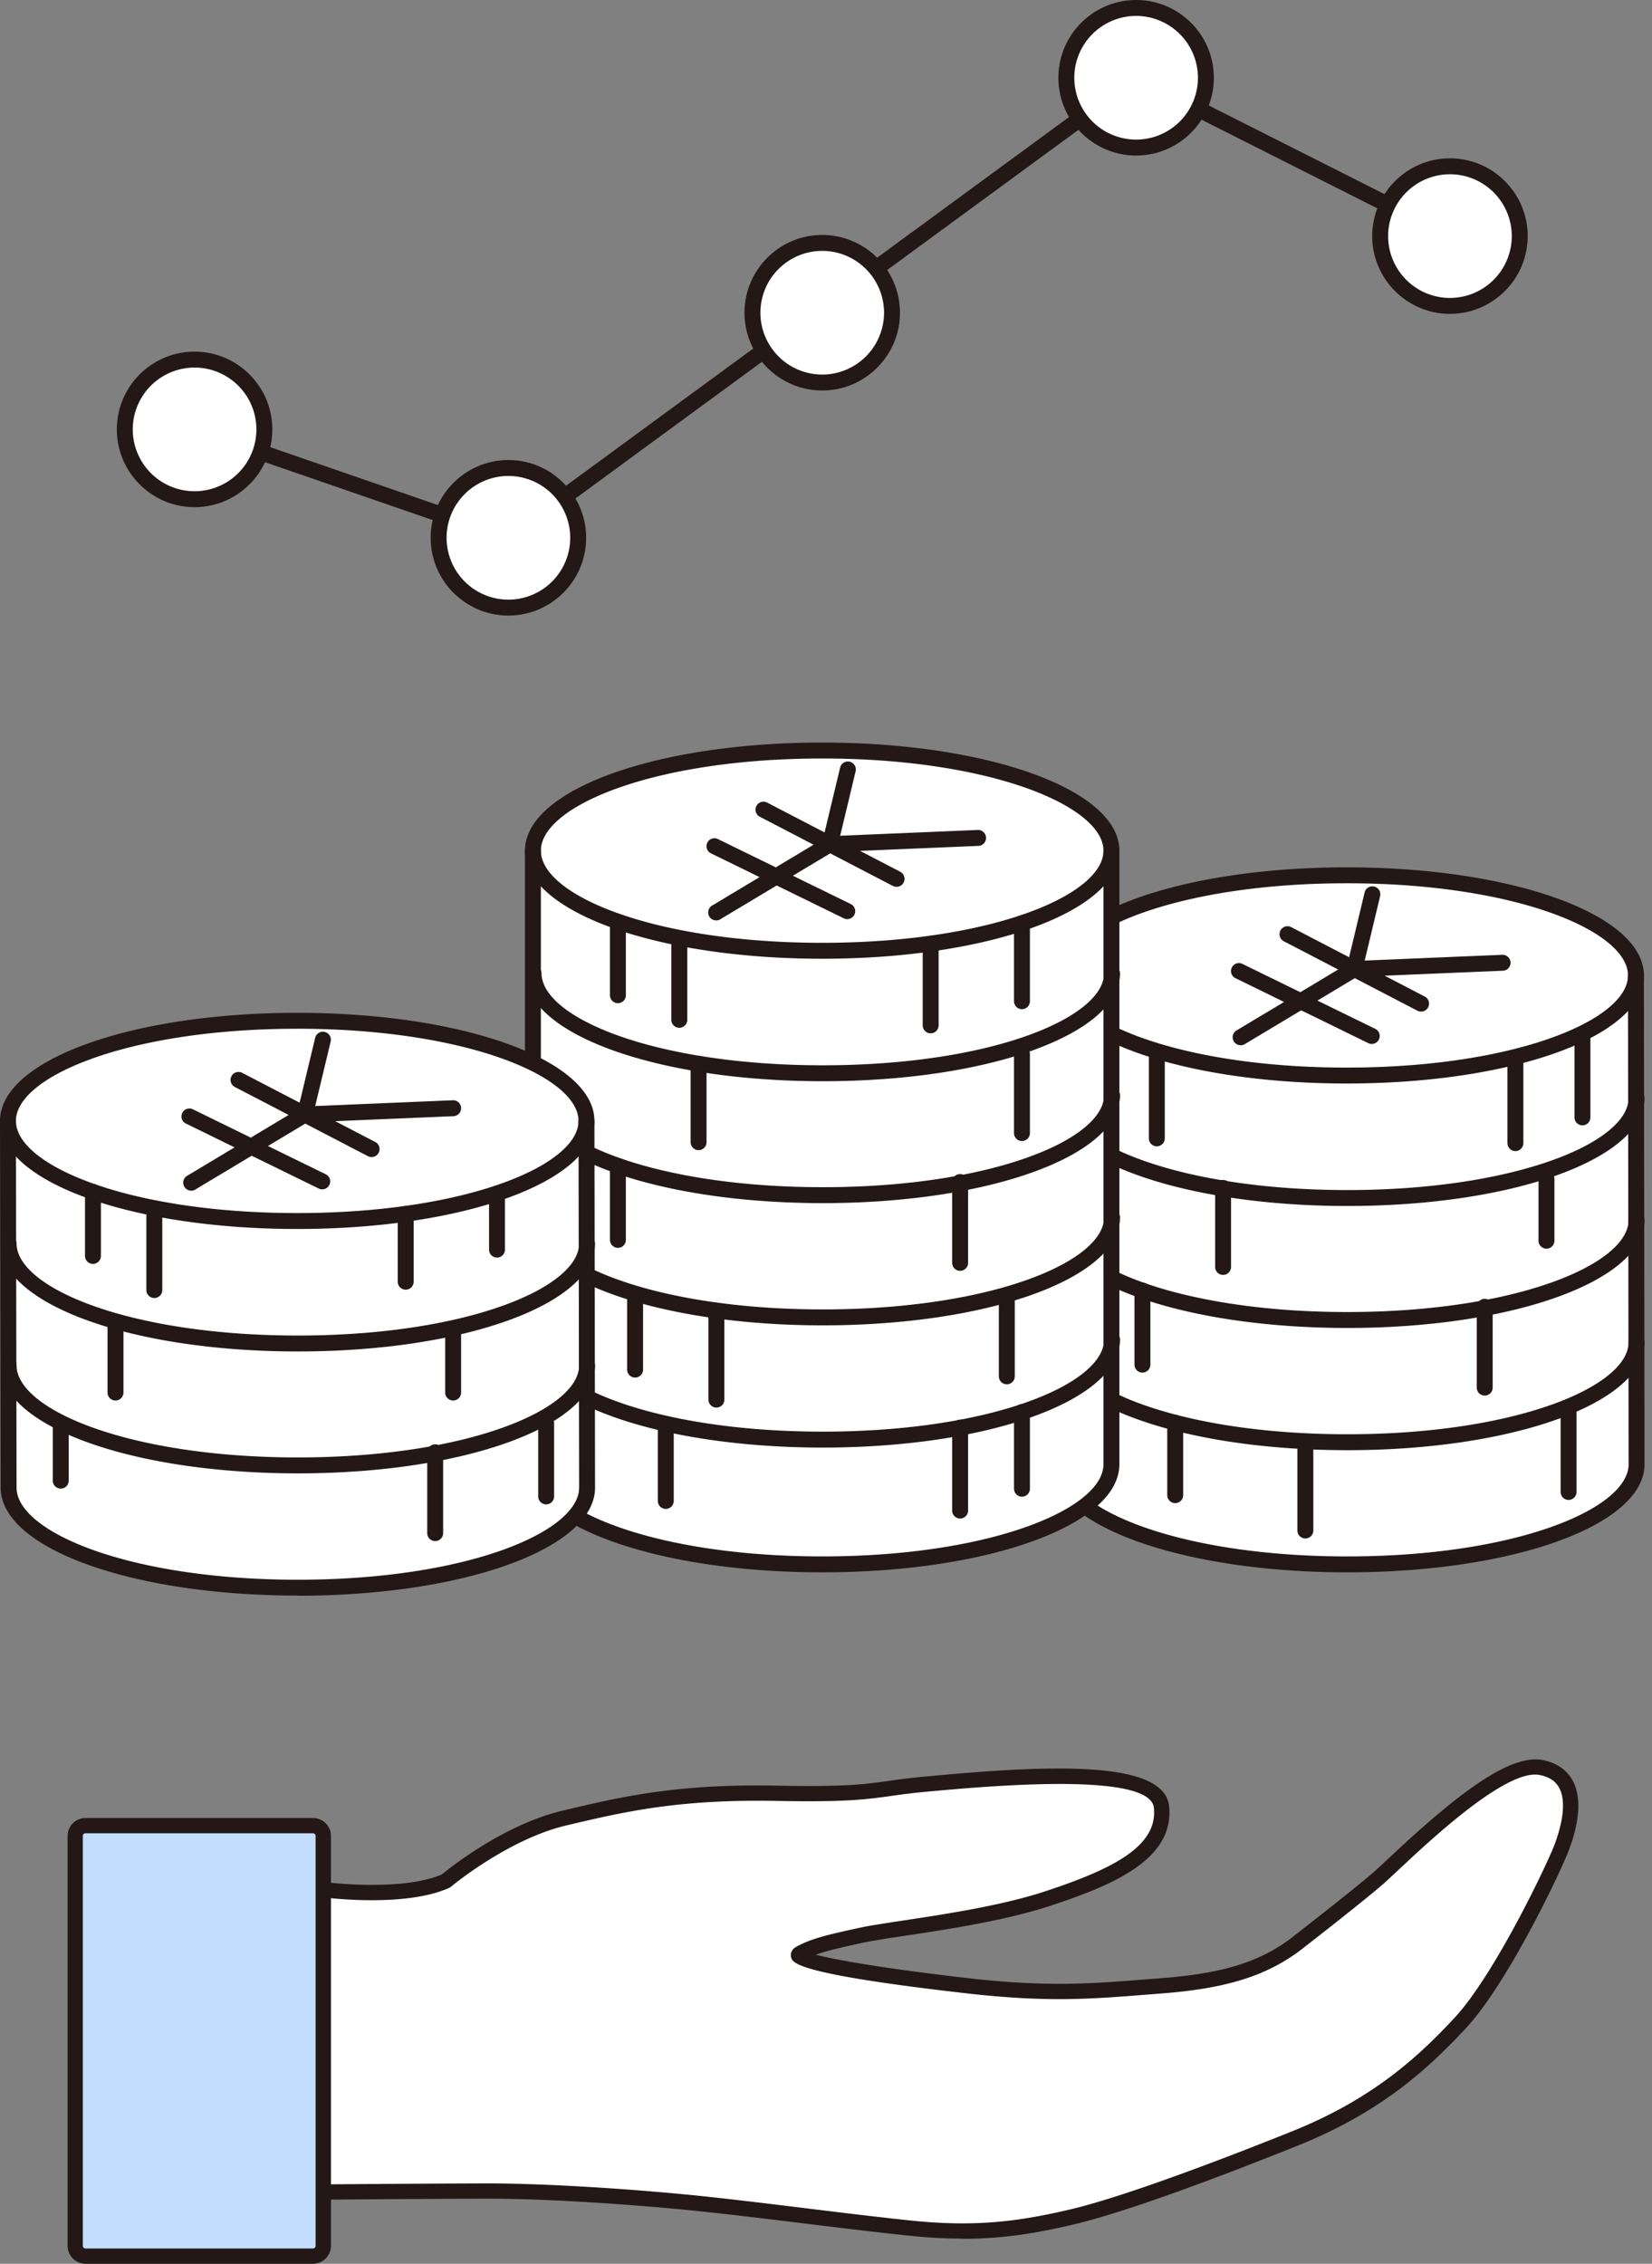
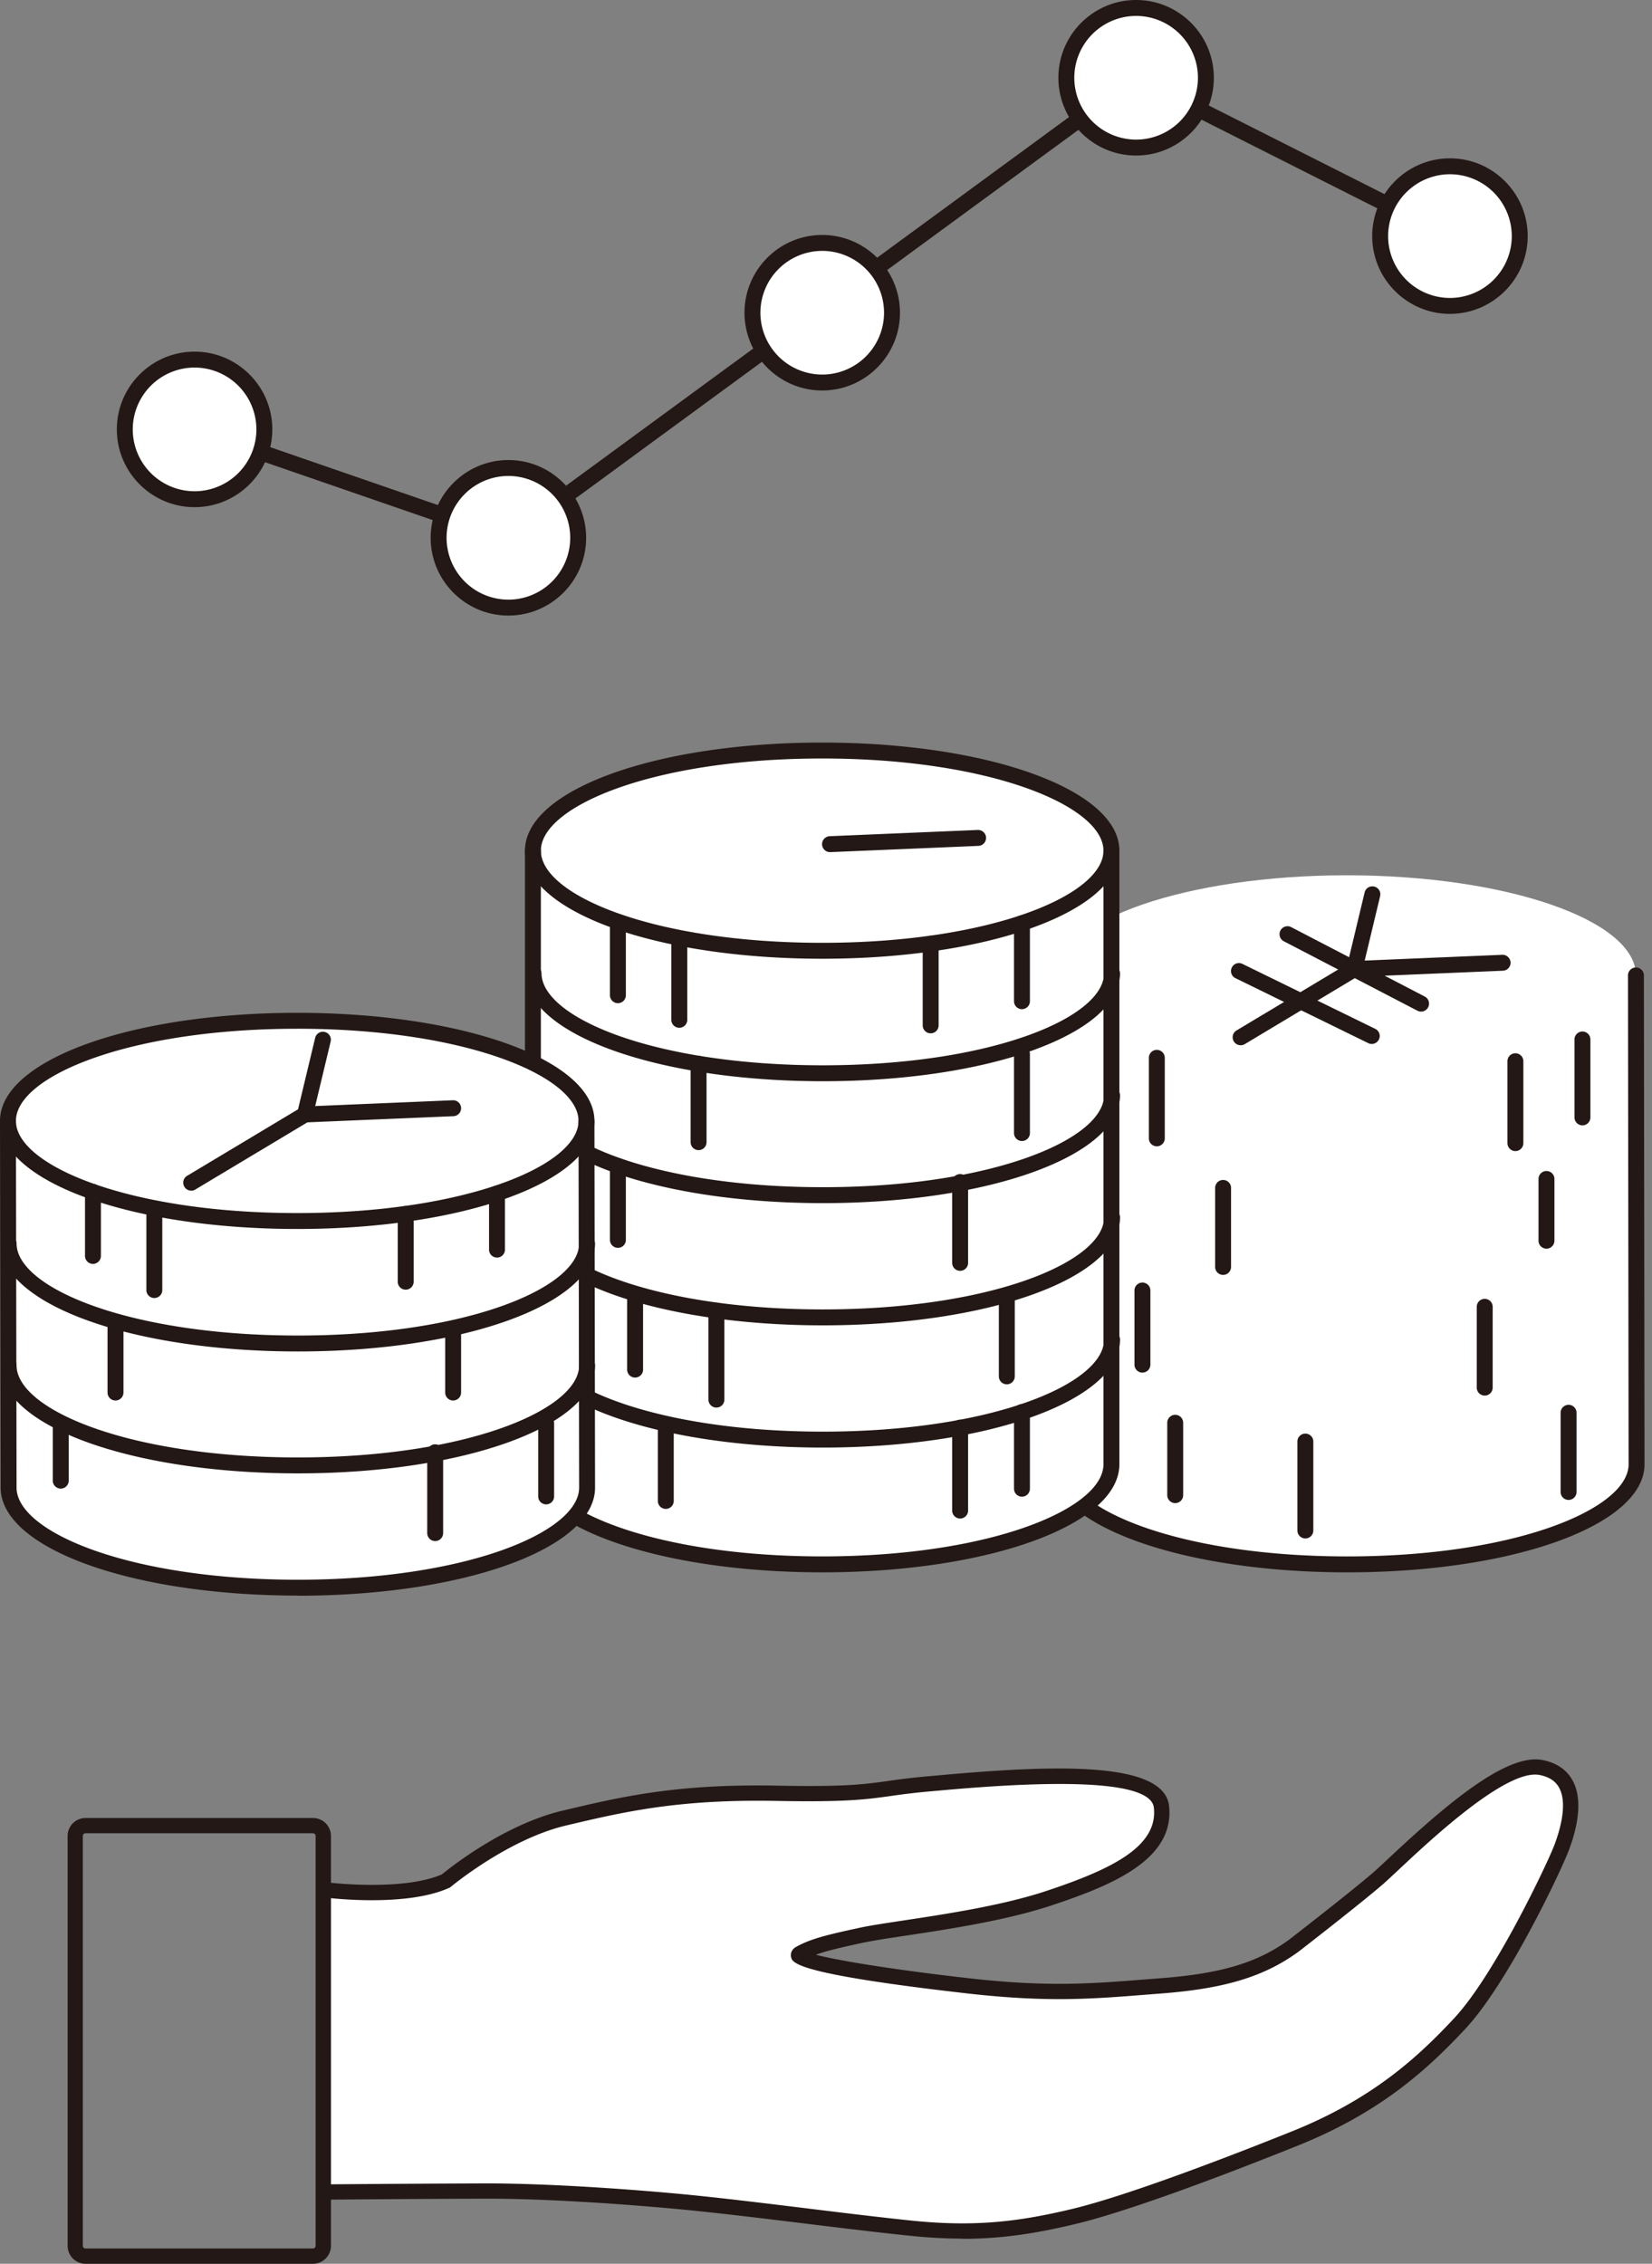
<svg xmlns="http://www.w3.org/2000/svg" width="146" height="200" fill="none">
  <rect width="100%" height="100%" fill="#808080" stroke="none" />
  <g clip-path="url(#clip0_10686_7085)">
    <path d="M44.931 48.218a.662.662 0 01-.23-.04l-27.736-9.571a.703.703 0 01.462-1.328l27.386 9.453 55.178-40.43a.701.701 0 01.732-.062l27.735 13.99a.703.703 0 11-.635 1.255L100.47 7.69 45.342 48.08a.707.707 0 01-.416.136h.005z" fill="#231815" />
    <path d="M17.197 44.11a6.167 6.167 0 100-12.335 6.167 6.167 0 000 12.335zm27.735 9.571a6.167 6.167 0 100-12.334 6.167 6.167 0 000 12.334zm27.735-19.88a6.167 6.167 0 100-12.334 6.167 6.167 0 000 12.334zm27.741-20.763a6.168 6.168 0 100-12.336 6.168 6.168 0 000 12.336zm27.736 13.988a6.167 6.167 0 100-12.334 6.167 6.167 0 000 12.334z" fill="#fff" />
    <path d="M17.196 44.807c-3.787 0-6.87-3.083-6.87-6.87s3.083-6.87 6.87-6.87 6.87 3.083 6.87 6.87-3.083 6.87-6.87 6.87zm0-12.334a5.47 5.47 0 00-5.464 5.464 5.47 5.47 0 005.464 5.464 5.47 5.47 0 005.464-5.464 5.47 5.47 0 00-5.464-5.464zm27.735 21.912c-3.787 0-6.87-3.084-6.87-6.87 0-3.788 3.083-6.871 6.87-6.871s6.87 3.083 6.87 6.87-3.083 6.87-6.87 6.87zm0-12.335a5.47 5.47 0 00-5.464 5.464 5.47 5.47 0 005.464 5.464 5.47 5.47 0 005.464-5.464 5.47 5.47 0 00-5.464-5.464zm27.735-7.551c-3.787 0-6.87-3.084-6.87-6.87 0-3.788 3.083-6.871 6.87-6.871s6.871 3.083 6.871 6.87-3.084 6.87-6.87 6.87zm0-12.334a5.47 5.47 0 00-5.463 5.463 5.47 5.47 0 005.463 5.464 5.47 5.47 0 005.464-5.464 5.47 5.47 0 00-5.464-5.463zm27.742-8.424c-3.787 0-6.87-3.083-6.87-6.87S96.62 0 100.407 0s6.87 3.084 6.87 6.87c0 3.788-3.083 6.871-6.87 6.871zm0-12.334a5.47 5.47 0 00-5.464 5.464 5.47 5.47 0 005.464 5.463 5.469 5.469 0 005.463-5.463 5.469 5.469 0 00-5.463-5.464zm27.735 26.323c-3.787 0-6.871-3.084-6.871-6.87 0-3.788 3.084-6.871 6.871-6.871 3.787 0 6.871 3.083 6.871 6.87s-3.084 6.87-6.871 6.87zm0-12.335a5.47 5.47 0 00-5.464 5.464 5.47 5.47 0 005.464 5.464 5.47 5.47 0 005.464-5.464 5.47 5.47 0 00-5.464-5.464z" fill="#231815" />
    <path d="M93.453 86.177v43.187c0 4.885 11.445 8.846 25.564 8.846 14.118 0 25.563-3.961 25.563-8.846V86.177c0-4.884-11.445-8.846-25.563-8.846-14.119 0-25.564 3.962-25.564 8.846z" fill="#fff" />
    <path d="M98.078 99.215a.704.704 0 01-.703-.703v-6.5a.704.704 0 011.407 0v6.5a.704.704 0 01-.704.703z" fill="#231815" />
-     <path d="M119.072 106.547c-14.725 0-26.266-4.192-26.266-9.55a.704.704 0 011.406 0c0 3.934 9.988 8.143 24.86 8.143 14.873 0 24.86-4.209 24.86-8.142a.704.704 0 011.407 0c0 5.357-11.535 9.549-26.267 9.549zm0 21.574c-14.725 0-26.266-4.192-26.266-9.549a.703.703 0 011.406 0c0 3.933 9.988 8.142 24.86 8.142 14.873 0 24.86-4.209 24.86-8.142a.704.704 0 011.407 0c0 5.357-11.535 9.549-26.267 9.549zm0-10.798c-14.725 0-26.266-4.192-26.266-9.549a.704.704 0 111.406 0c0 3.933 9.988 8.142 24.86 8.142 14.873 0 24.86-4.209 24.86-8.142a.704.704 0 011.407 0c0 5.357-11.535 9.549-26.267 9.549zm-.055-21.597c-14.726 0-26.267-4.192-26.267-9.549 0-5.357 11.535-9.549 26.267-9.549 14.731 0 26.267 4.192 26.267 9.55 0 5.356-11.536 9.548-26.267 9.548zm0-17.69c-14.872 0-24.86 4.208-24.86 8.141 0 3.934 9.988 8.143 24.86 8.143s24.86-4.21 24.86-8.143c0-3.933-9.988-8.142-24.86-8.142z" fill="#231815" />
    <path d="M125.595 89.373a.775.775 0 01-.327-.079l-11.782-6.122a.705.705 0 11.652-1.249l11.783 6.122a.705.705 0 01-.326 1.328zm-4.361 2.859a.698.698 0 01-.31-.073l-11.738-5.74a.698.698 0 01-.32-.94.697.697 0 01.939-.32l11.738 5.74c.349.168.496.59.321.939a.706.706 0 01-.63.394z" fill="#231815" />
    <path d="M109.642 92.344a.702.702 0 01-.36-1.305l9.808-5.88 1.513-6.314a.701.701 0 01.85-.518c.377.09.613.473.518.85l-1.581 6.6a.714.714 0 01-.321.44l-10.061 6.032a.699.699 0 01-.36.1l-.006-.005z" fill="#231815" />
    <path d="M119.703 86.312a.704.704 0 01-.028-1.407l13.094-.55a.71.71 0 01.731.674.704.704 0 01-.675.732l-13.094.551h-.028zm16.971 24.005a.703.703 0 01-.703-.703v-5.492a.704.704 0 011.406 0v5.492a.703.703 0 01-.703.703zm-28.58 2.319a.704.704 0 01-.703-.704v-6.943a.704.704 0 111.406 0v6.943a.704.704 0 01-.703.704zm-5.857-11.362a.704.704 0 01-.704-.703v-7.14a.704.704 0 011.407 0v7.14a.703.703 0 01-.703.703zm31.691.423a.704.704 0 01-.703-.704v-7.236a.703.703 0 011.406 0v7.236a.704.704 0 01-.703.704zm5.925-2.274a.704.704 0 01-.704-.703v-6.91a.704.704 0 011.407 0v6.91a.703.703 0 01-.703.703zm-38.888 21.844a.703.703 0 01-.703-.703v-6.55a.703.703 0 011.406 0v6.55a.703.703 0 01-.703.703zm30.251 2.031a.703.703 0 01-.703-.703v-7.141a.703.703 0 011.406 0v7.141a.703.703 0 01-.703.703zm-15.851 12.622a.704.704 0 01-.704-.703v-7.884a.704.704 0 011.407 0v7.884a.703.703 0 01-.703.703zm-11.502-3.123a.704.704 0 01-.704-.704v-6.42a.704.704 0 011.407 0v6.42a.704.704 0 01-.703.704zm34.763-.281a.704.704 0 01-.703-.704v-7.022a.704.704 0 011.407 0v7.022a.704.704 0 01-.704.704z" fill="#231815" />
    <path d="M119.073 138.914c-14.726 0-26.267-4.192-26.267-9.549l-.056-43.188a.704.704 0 011.407 0l.056 43.188c0 3.933 9.988 8.142 24.86 8.142s24.86-4.209 24.86-8.142l-.056-43.188a.703.703 0 011.407 0l.056 43.188c0 5.357-11.535 9.549-26.267 9.549z" fill="#231815" />
    <path d="M47.098 75.154v54.216c0 4.884 11.445 8.846 25.563 8.846 14.118 0 25.564-3.962 25.564-8.846V75.154c0-4.884-11.446-8.845-25.564-8.845s-25.563 3.961-25.563 8.845z" fill="#fff" />
    <path d="M72.718 95.524c-14.726 0-26.267-4.192-26.267-9.55a.704.704 0 011.407 0c0 3.934 9.988 8.143 24.86 8.143s24.86-4.209 24.86-8.142a.704.704 0 011.407 0c0 5.357-11.536 9.549-26.267 9.549zm0 32.366c-14.726 0-26.267-4.192-26.267-9.549a.703.703 0 011.407 0c0 3.933 9.988 8.142 24.86 8.142s24.86-4.209 24.86-8.142a.703.703 0 011.407 0c0 5.357-11.536 9.549-26.267 9.549zm0-10.798c-14.726 0-26.267-4.192-26.267-9.549a.703.703 0 011.407 0c0 3.933 9.988 8.142 24.86 8.142s24.86-4.209 24.86-8.142a.703.703 0 011.407 0c0 5.357-11.536 9.549-26.267 9.549zm0-10.798c-14.726 0-26.267-4.192-26.267-9.55a.704.704 0 011.407 0c0 3.934 9.988 8.143 24.86 8.143s24.86-4.209 24.86-8.142a.704.704 0 011.407 0c0 5.357-11.536 9.549-26.267 9.549zm-.057-21.591c-14.726 0-26.267-4.192-26.267-9.549 0-5.357 11.536-9.549 26.267-9.549 14.732 0 26.267 4.192 26.267 9.549 0 5.357-11.535 9.549-26.267 9.549zm0-17.691c-14.872 0-24.86 4.209-24.86 8.142s9.988 8.142 24.86 8.142 24.86-4.209 24.86-8.142-9.988-8.142-24.86-8.142z" fill="#231815" />
    <path d="M72.661 138.913c-14.726 0-26.267-4.192-26.267-9.549V75.148a.704.704 0 011.407 0v54.216c0 3.933 9.988 8.142 24.86 8.142s24.86-4.209 24.86-8.142V75.148a.704.704 0 011.407 0v54.216c0 5.357-11.535 9.549-26.267 9.549z" fill="#231815" />
-     <path d="M79.24 78.35a.77.77 0 01-.327-.078L67.13 72.148a.705.705 0 01.653-1.249l11.783 6.122a.705.705 0 01-.327 1.328zm-4.362 2.853a.692.692 0 01-.31-.073l-11.737-5.74a.698.698 0 01-.32-.94.698.698 0 01.939-.32l11.738 5.74c.349.168.495.59.32.94a.707.707 0 01-.63.393z" fill="#231815" />
-     <path d="M63.287 81.315a.703.703 0 01-.36-1.305l9.807-5.88 1.514-6.314a.7.7 0 01.85-.517.7.7 0 01.517.85l-1.58 6.6a.711.711 0 01-.322.439l-10.06 6.032a.699.699 0 01-.36.101l-.006-.006z" fill="#231815" />
    <path d="M73.348 75.284a.704.704 0 01-.028-1.407l13.093-.552a.704.704 0 01.056 1.407l-13.093.552h-.028zm16.971 25.523a.703.703 0 01-.704-.703v-7.006a.704.704 0 011.407 0v7.006a.703.703 0 01-.703.703zm-28.579.805a.703.703 0 01-.704-.703v-6.944a.704.704 0 011.407 0v6.944a.703.703 0 01-.703.703zM54.61 88.63a.704.704 0 01-.704-.703v-6.499a.704.704 0 011.407 0v6.5a.704.704 0 01-.703.703zm5.424 2.173a.704.704 0 01-.703-.704v-7.14a.704.704 0 011.407 0v7.14a.704.704 0 01-.704.704zm22.216.49a.704.704 0 01-.704-.704v-7.236a.704.704 0 011.407 0v7.236a.704.704 0 01-.704.704zm8.069-2.133a.704.704 0 01-.704-.704v-6.91a.704.704 0 011.407 0v6.91a.704.704 0 01-.703.703zM54.61 110.244a.704.704 0 01-.704-.703v-6.55a.704.704 0 011.407 0v6.55a.703.703 0 01-.703.703zm30.245 2.031a.703.703 0 01-.704-.703v-7.141a.703.703 0 011.407 0v7.141a.703.703 0 01-.703.703zm-21.54 12.082a.704.704 0 01-.704-.704v-7.883a.704.704 0 011.407 0v7.883a.704.704 0 01-.703.704zm-7.185-2.651a.703.703 0 01-.704-.703v-6.421a.703.703 0 011.407 0v6.421a.703.703 0 01-.704.703zm32.85.597a.704.704 0 01-.704-.704v-7.022a.703.703 0 011.407 0v7.022a.704.704 0 01-.703.704zm-30.139 11.006a.704.704 0 01-.703-.704v-6.606a.703.703 0 011.406 0v6.606a.704.704 0 01-.703.704zm26.014.85a.704.704 0 01-.704-.704v-7.326a.703.703 0 011.407 0v7.326a.704.704 0 01-.703.704zm5.464-1.93a.704.704 0 01-.704-.704v-6.769a.703.703 0 011.407 0v6.769a.704.704 0 01-.703.704z" fill="#231815" />
    <path d="M.703 99.03v32.394c0 4.884 11.445 8.845 25.564 8.845 14.118 0 25.563-3.961 25.563-8.845V99.029c0-4.884-11.445-8.845-25.563-8.845-14.119 0-25.564 3.955-25.564 8.845z" fill="#fff" />
    <path d="M26.323 119.399c-14.731 0-26.266-4.192-26.266-9.549a.704.704 0 011.406 0c0 3.933 9.988 8.142 24.86 8.142 14.873 0 24.86-4.209 24.86-8.142a.704.704 0 011.407 0c0 5.357-11.535 9.549-26.267 9.549zm0 10.77c-14.731 0-26.266-4.192-26.266-9.549a.703.703 0 011.406 0c0 3.933 9.988 8.142 24.86 8.142 14.873 0 24.86-4.209 24.86-8.142a.703.703 0 011.407 0c0 5.357-11.535 9.549-26.267 9.549zm-.056-21.591C11.535 108.578 0 104.381 0 99.029c0-5.35 11.535-9.548 26.267-9.548 14.731 0 26.267 4.192 26.267 9.549 0 5.356-11.536 9.548-26.267 9.548zm0-17.69c-14.872 0-24.86 4.208-24.86 8.141 0 3.934 9.988 8.143 24.86 8.143s24.86-4.209 24.86-8.142c0-3.934-9.988-8.143-24.86-8.143z" fill="#231815" />
-     <path d="M32.845 102.225a.78.78 0 01-.327-.078l-11.783-6.123a.705.705 0 01.653-1.249l11.783 6.122a.705.705 0 01-.326 1.328zm-4.367 2.853a.688.688 0 01-.31-.073l-11.737-5.74a.697.697 0 01-.321-.939.697.697 0 01.94-.32l11.738 5.739a.698.698 0 01.32.94.707.707 0 01-.63.393z" fill="#231815" />
    <path d="M16.892 105.191a.704.704 0 01-.36-1.306l9.808-5.88 1.514-6.313a.7.7 0 01.85-.518.7.7 0 01.517.85l-1.581 6.6a.711.711 0 01-.321.44l-10.061 6.031a.695.695 0 01-.36.102l-.006-.006z" fill="#231815" />
    <path d="M26.953 99.165a.704.704 0 01-.028-1.407l13.094-.552a.704.704 0 01.056 1.407l-13.094.552h-.028zm13.094 24.567a.704.704 0 01-.703-.704v-5.222a.703.703 0 011.407 0v5.222a.704.704 0 01-.704.704zm-29.84 0a.704.704 0 01-.703-.704v-5.88a.703.703 0 011.407 0v5.88a.704.704 0 01-.704.704zm-1.992-12.07a.703.703 0 01-.703-.703v-5.656a.703.703 0 011.406 0v5.656a.703.703 0 01-.703.703zm40.053 21.247a.703.703 0 01-.703-.703v-6.499a.704.704 0 011.406 0v6.499a.703.703 0 01-.703.703zM13.64 114.678a.704.704 0 01-.704-.704v-7.14a.704.704 0 111.407 0v7.14a.704.704 0 01-.703.704zm22.215-.737a.704.704 0 01-.704-.704v-6.009a.704.704 0 011.407 0v6.009a.704.704 0 01-.703.704zm8.069-2.836a.704.704 0 01-.703-.704v-4.985a.704.704 0 011.406 0v4.985a.704.704 0 01-.703.704zM5.368 131.514a.703.703 0 01-.703-.703v-5.014a.703.703 0 011.407 0v5.014a.703.703 0 01-.704.703zm33.092 4.636a.703.703 0 01-.703-.703v-7.141a.703.703 0 011.407 0v7.141a.703.703 0 01-.704.703z" fill="#231815" />
    <path d="M26.323 140.967c-14.731 0-26.267-4.192-26.267-9.549L0 99.029a.704.704 0 011.407 0l.056 32.395c0 3.933 9.988 8.142 24.86 8.142s24.86-4.209 24.86-8.142l-.056-32.389a.704.704 0 011.407 0l.056 32.395c0 5.357-11.536 9.549-26.267 9.549v-.012z" fill="#231815" />
    <path d="M28.704 166.964s6.96.895 10.685-.794c0 0 5.093-4.282 10.45-5.553 5.357-1.266 10.117-2.358 18.822-2.189 8.705.169 8.384-.394 13.51-.844 5.126-.451 20.027-2.043 20.454 2.059.422 4.097-4.434 6.229-10.027 8.075-5.593 1.846-13.629 2.628-16.436 3.235-2.808.608-4.316.963-5.504 1.632-1.187.67 7.113 1.964 14.81 2.842 7.698.878 11.649.427 17.18 0 5.531-.428 8.829-1.469 11.704-3.573 0 0 5.402-4.181 7.433-5.937 2.026-1.755 10.573-10.55 14.4-9.774 3.826.777 2.509 5.278 1.716 7.27-.793 1.992-5.318 11.479-8.919 15.345-3.601 3.866-7.748 7.422-14.602 10.168-6.854 2.746-14.945 5.785-19.514 6.876-4.57 1.092-8.542 1.632-14.237 1.058-5.694-.574-14.467-1.789-20.532-2.358-6.066-.568-12.571-.945-16.971-.934-4.4.011-10.585.051-14.788.085l.36-26.695.006.006z" fill="#fff" />
-     <path d="M28.557 161.297H6.64v38.033h21.917v-38.033z" fill="#C3DEFF" />
    <path d="M85.052 197.777a44.18 44.18 0 01-4.468-.236c-2.617-.264-5.824-.653-9.223-1.069-3.944-.484-8.03-.979-11.304-1.289-6.162-.579-12.565-.934-16.763-.934h-.146c-4.344.006-9.938.051-14.327.085a.673.673 0 01-.675-.67c0-.371.298-.675.67-.681 4.389-.034 9.982-.073 14.332-.084 4.276.005 10.668.343 17.038.939 3.298.31 7.388.811 11.344 1.295 3.388.416 6.595.804 9.195 1.069 5.655.568 9.554.022 14.01-1.041 5.054-1.21 14.338-4.811 19.42-6.848 7.061-2.831 11.074-6.483 14.36-10.005 3.562-3.821 8.086-13.375 8.789-15.131.422-1.063 1.317-3.697.495-5.222-.321-.596-.883-.968-1.722-1.136-2.903-.591-9.599 5.683-12.458 8.361-.585.546-1.052.985-1.367 1.261-2.02 1.75-7.236 5.79-7.462 5.964-3.01 2.206-6.499 3.275-12.064 3.708l-1.305.102c-4.952.394-8.863.709-16.003-.107-15.205-1.733-15.402-2.701-15.508-3.224-.057-.276.033-.648.444-.878 1.3-.737 2.926-1.109 5.689-1.705.861-.186 2.211-.388 3.77-.625 3.686-.557 8.739-1.317 12.599-2.594 5.998-1.981 9.915-3.989 9.566-7.366-.22-2.127-6.533-2.644-18.76-1.541l-.957.084a59.282 59.282 0 00-3.55.416c-2.2.304-3.934.546-10.034.434-8.755-.169-13.566.968-18.653 2.172-5.132 1.215-10.123 5.368-10.174 5.413a.586.586 0 01-.157.096c-3.855 1.744-10.76.883-11.046.844a.676.676 0 01.169-1.34c.067.012 6.713.833 10.24-.697.682-.563 5.493-4.406 10.653-5.627 5.177-1.227 10.055-2.386 18.99-2.212 5.994.118 7.682-.118 9.82-.416a60.145 60.145 0 013.618-.422l.957-.085c10.263-.928 19.818-1.238 20.229 2.746.489 4.755-5.155 7.028-10.489 8.79-3.973 1.311-9.088 2.082-12.818 2.644-1.537.231-2.864.434-3.686.608-2.009.433-3.28.726-4.231 1.075 2.003.518 6.718 1.3 13.476 2.071 7.011.799 10.866.489 15.744.101l1.312-.101c5.362-.417 8.547-1.385 11.355-3.444.039-.034 5.396-4.181 7.388-5.903.304-.264.76-.692 1.328-1.221 5.227-4.895 10.494-9.346 13.651-8.699 1.232.247 2.121.861 2.639 1.817 1.058 1.953.186 4.828-.428 6.364-.827 2.077-5.368 11.603-9.053 15.553-3.393 3.635-7.535 7.406-14.844 10.337-5.115 2.054-14.467 5.678-19.605 6.91-3.325.794-6.353 1.311-9.988 1.311l-.022-.017z" fill="#231815" />
    <path d="M27.656 200H7.562a1.589 1.589 0 01-1.586-1.587v-36.209c0-.873.709-1.587 1.586-1.587h20.1c.872 0 1.587.709 1.587 1.587v36.209A1.59 1.59 0 0127.662 200h-.006zm-20.1-38.033a.238.238 0 00-.236.237v36.209c0 .13.107.237.237.237h20.1a.238.238 0 00.236-.237v-36.209a.238.238 0 00-.237-.237H7.557z" fill="#231815" />
  </g>
  <defs>
    <clipPath id="clip0_10686_7085">
      <path fill="#fff" d="M0 0h145.339v200H0z" />
    </clipPath>
  </defs>
</svg>